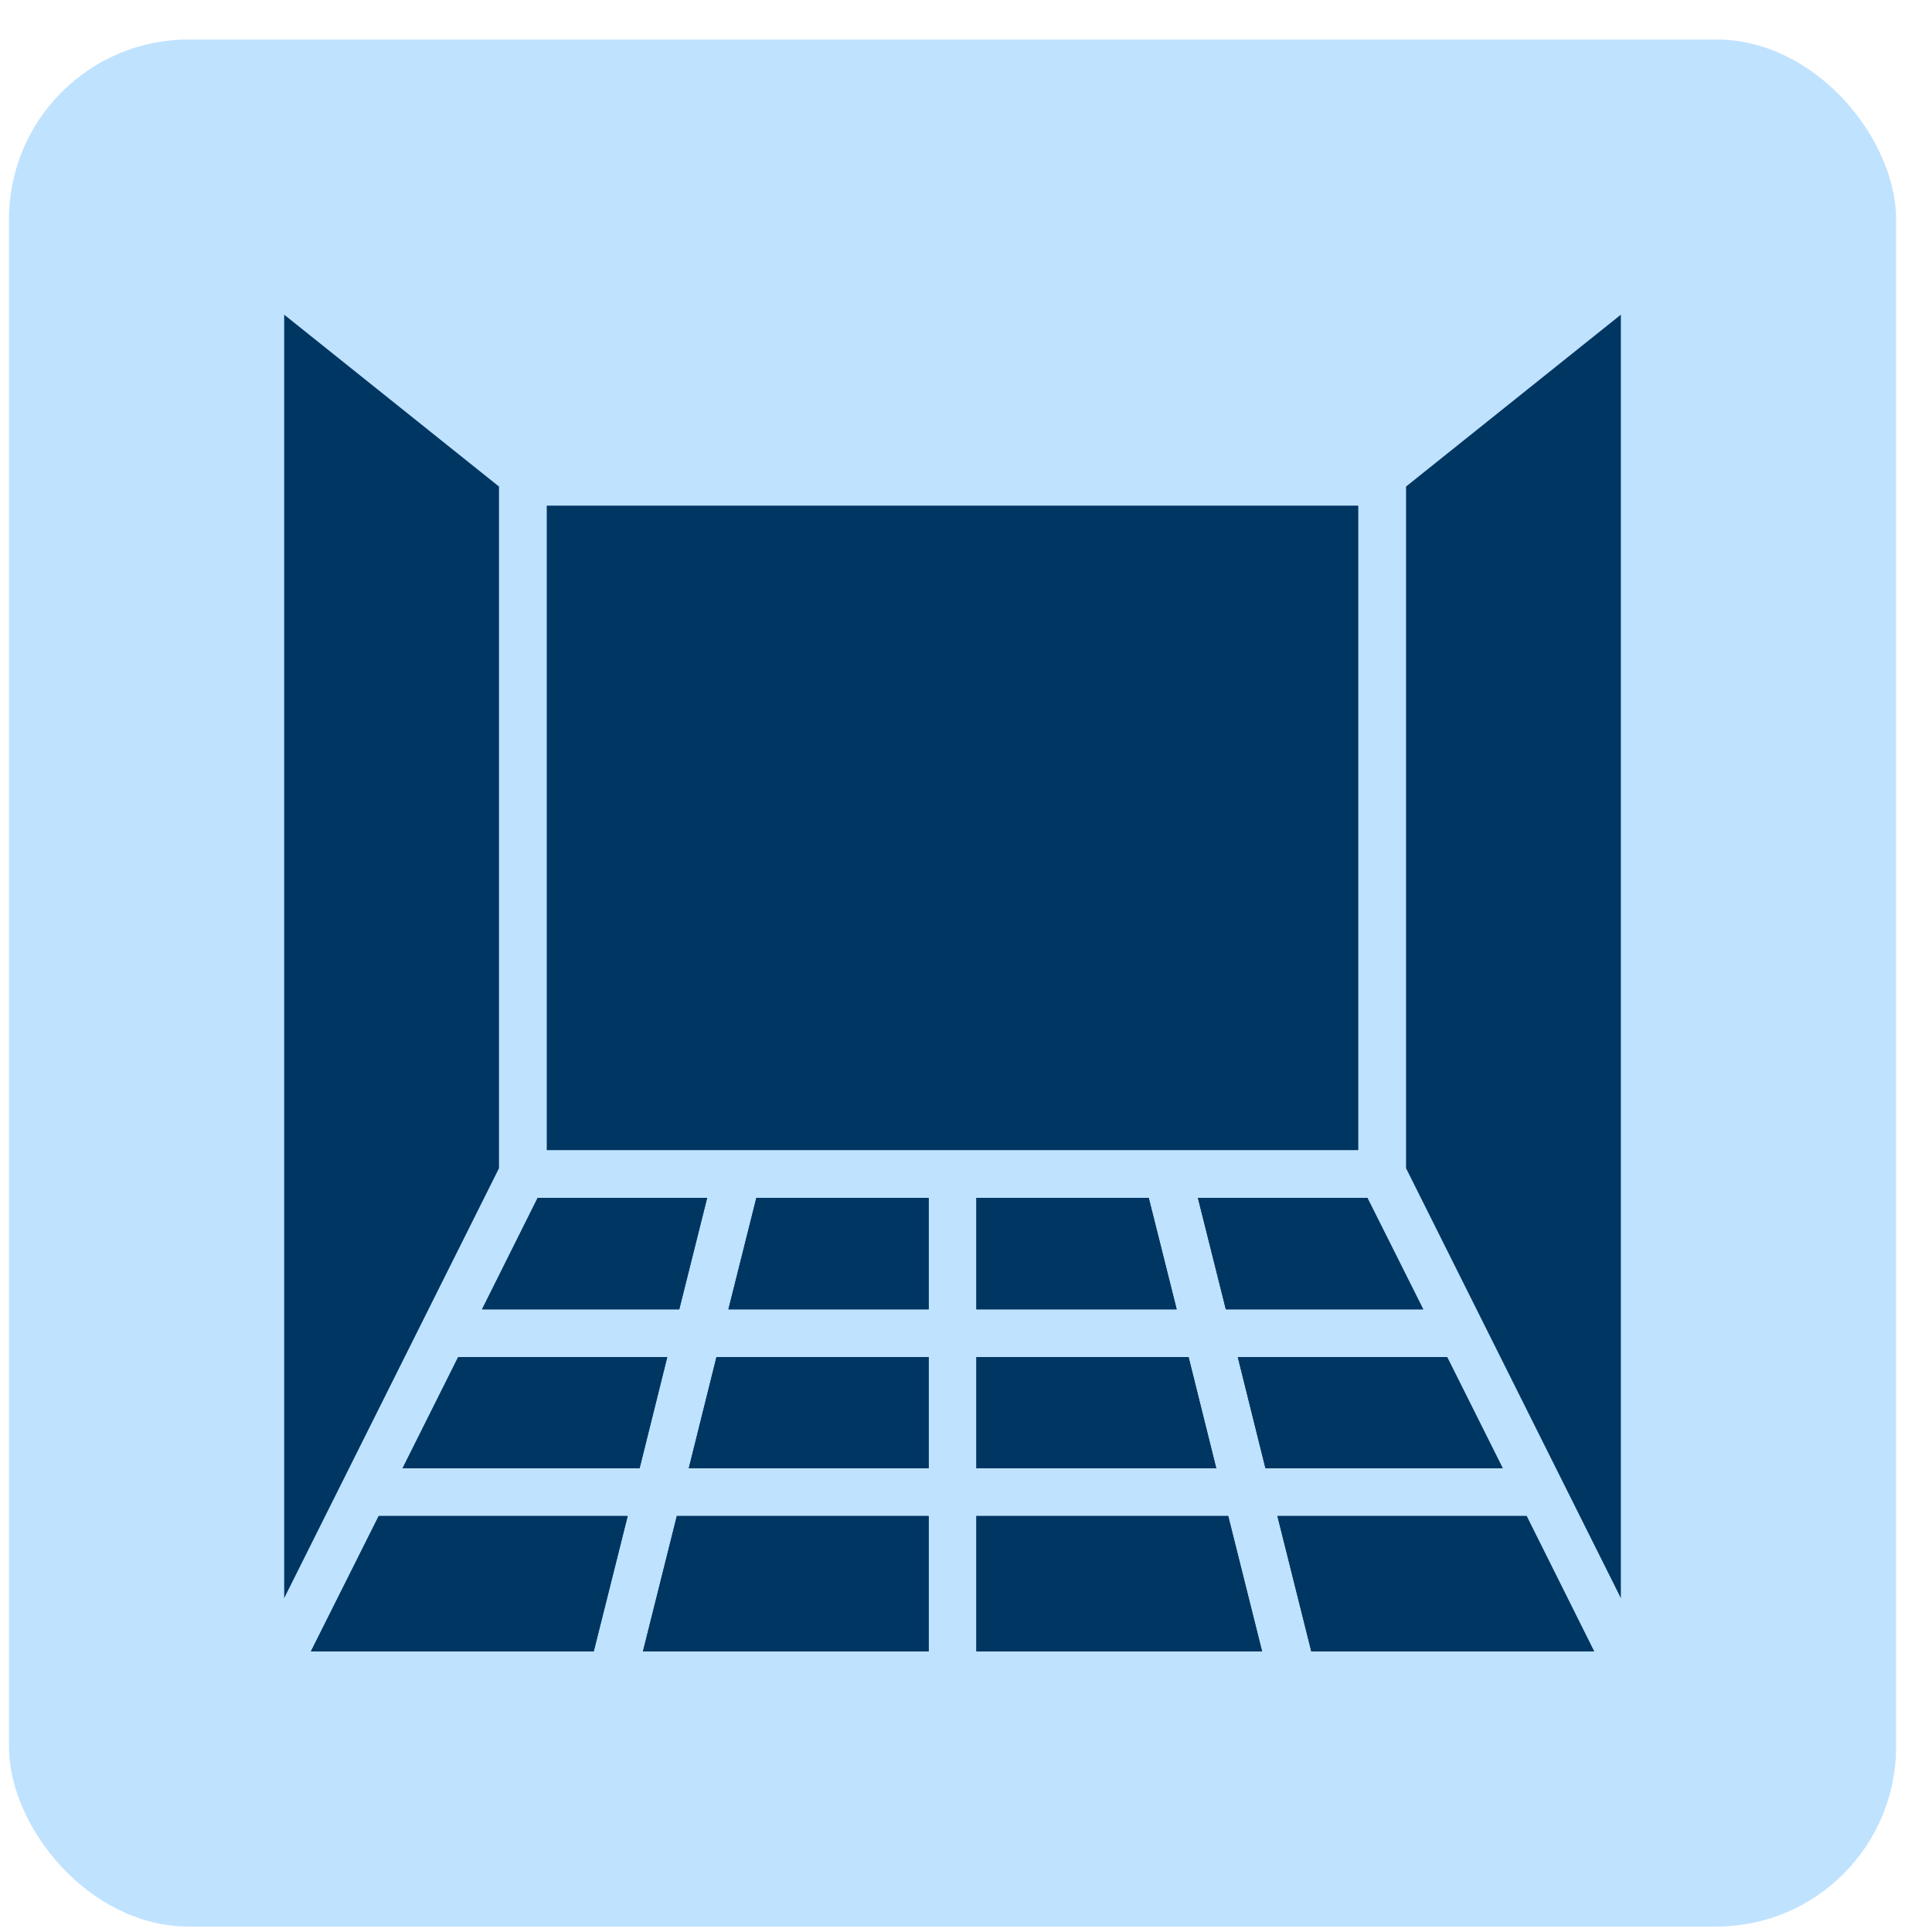
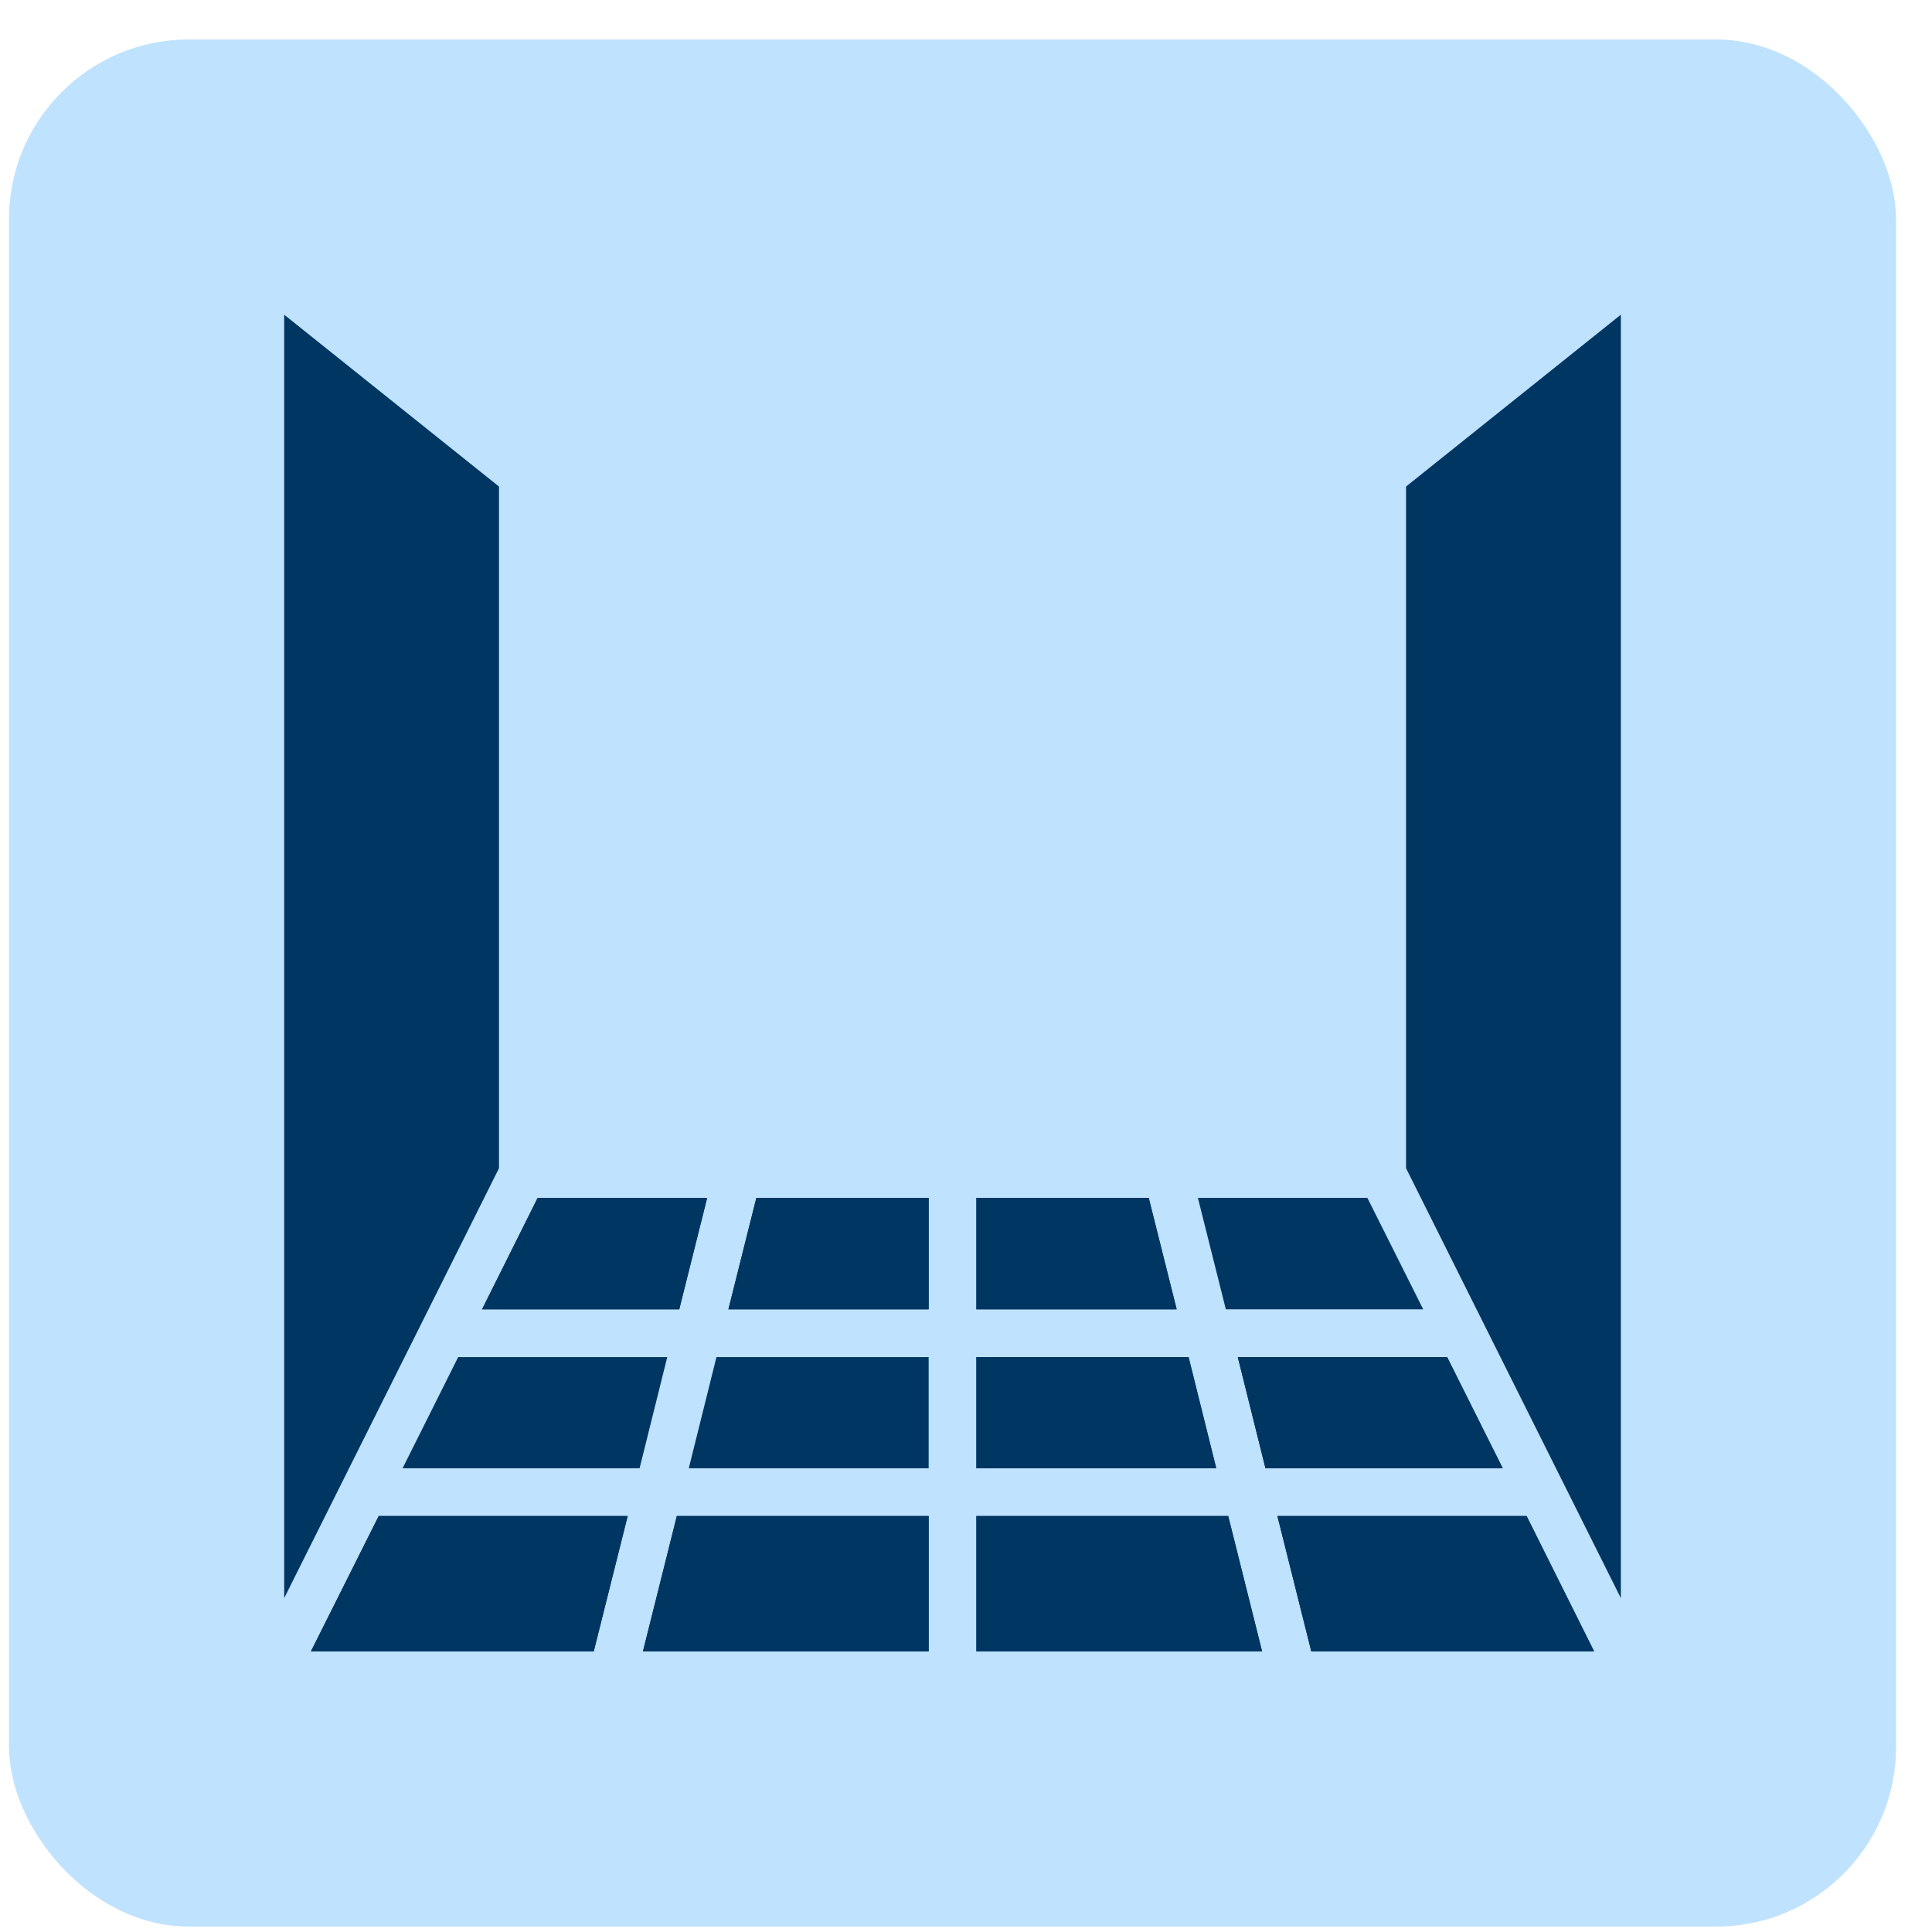
<svg xmlns="http://www.w3.org/2000/svg" width="43" height="43" viewBox="0 0 43 43" fill="none">
  <rect x="0.2" y="0.879" width="42" height="42" rx="4" fill="#BFE2FF" />
  <path d="M11.106 26.001L6.325 35.569V7.004L11.106 10.829V26.001Z" fill="#003662" />
  <path d="M8.429 33.742H13.97L13.215 36.754H6.92L8.429 33.742Z" fill="#003662" />
  <path d="M14.851 30.204L14.235 32.679H8.96L10.198 30.204H14.851Z" fill="#003662" />
  <path d="M15.118 29.141H10.729L11.967 26.66H15.739L15.118 29.141Z" fill="#003662" />
  <path d="M16.834 26.66H20.669V29.141H16.212L16.834 26.66Z" fill="#003662" />
-   <path d="M15.946 30.204H20.669V32.679H15.33L15.946 30.204Z" fill="#003662" />
  <path d="M15.064 33.742H20.669V36.754H14.31L15.064 33.742Z" fill="#003662" />
  <path d="M26.189 29.141H21.731V26.66H25.567L26.189 29.141Z" fill="#003662" />
  <path d="M27.07 32.679H21.731V30.204H26.454L27.07 32.679Z" fill="#003662" />
  <path d="M27.336 33.742L28.09 36.754H21.731V33.742H27.336Z" fill="#003662" />
-   <path d="M27.283 29.141L26.661 26.66H30.433L31.676 29.141H27.283Z" fill="#003662" />
  <path d="M33.446 32.679H28.165L27.549 30.204H32.208L33.446 32.679Z" fill="#003662" />
  <path d="M35.48 36.754H29.185L28.431 33.742H33.977L35.48 36.754Z" fill="#003662" />
  <path d="M36.075 7.004V35.569L31.294 26.001V10.829L36.075 7.004Z" fill="#003662" />
-   <path d="M12.169 11.254H30.231V25.598H12.169V11.254Z" fill="#003662" />
  <path d="M8.429 33.742H13.97L13.215 36.754H6.92L8.429 33.742Z" fill="#003662" />
-   <path d="M14.851 30.204L14.235 32.679H8.96L10.198 30.204H14.851Z" fill="#003662" />
-   <path d="M15.118 29.141H10.729L11.967 26.66H15.739L15.118 29.141Z" fill="#003662" />
+   <path d="M15.118 29.141H10.729L11.967 26.66H15.739Z" fill="#003662" />
  <path d="M16.834 26.66H20.669V29.141H16.212L16.834 26.66Z" fill="#003662" />
  <path d="M15.946 30.204H20.669V32.679H15.33L15.946 30.204Z" fill="#003662" />
  <path d="M15.064 33.742H20.669V36.754H14.31L15.064 33.742Z" fill="#003662" />
  <path d="M26.189 29.141H21.731V26.66H25.567L26.189 29.141Z" fill="#003662" />
  <path d="M27.07 32.679H21.731V30.204H26.454L27.07 32.679Z" fill="#003662" />
  <path d="M27.336 33.742L28.09 36.754H21.731V33.742H27.336Z" fill="#003662" />
  <path d="M27.283 29.141L26.661 26.66H30.433L31.676 29.141H27.283Z" fill="#003662" />
  <path d="M33.446 32.679H28.165L27.549 30.204H32.208L33.446 32.679Z" fill="#003662" />
  <path d="M35.48 36.754H29.185L28.431 33.742H33.977L35.48 36.754Z" fill="#003662" />
</svg>